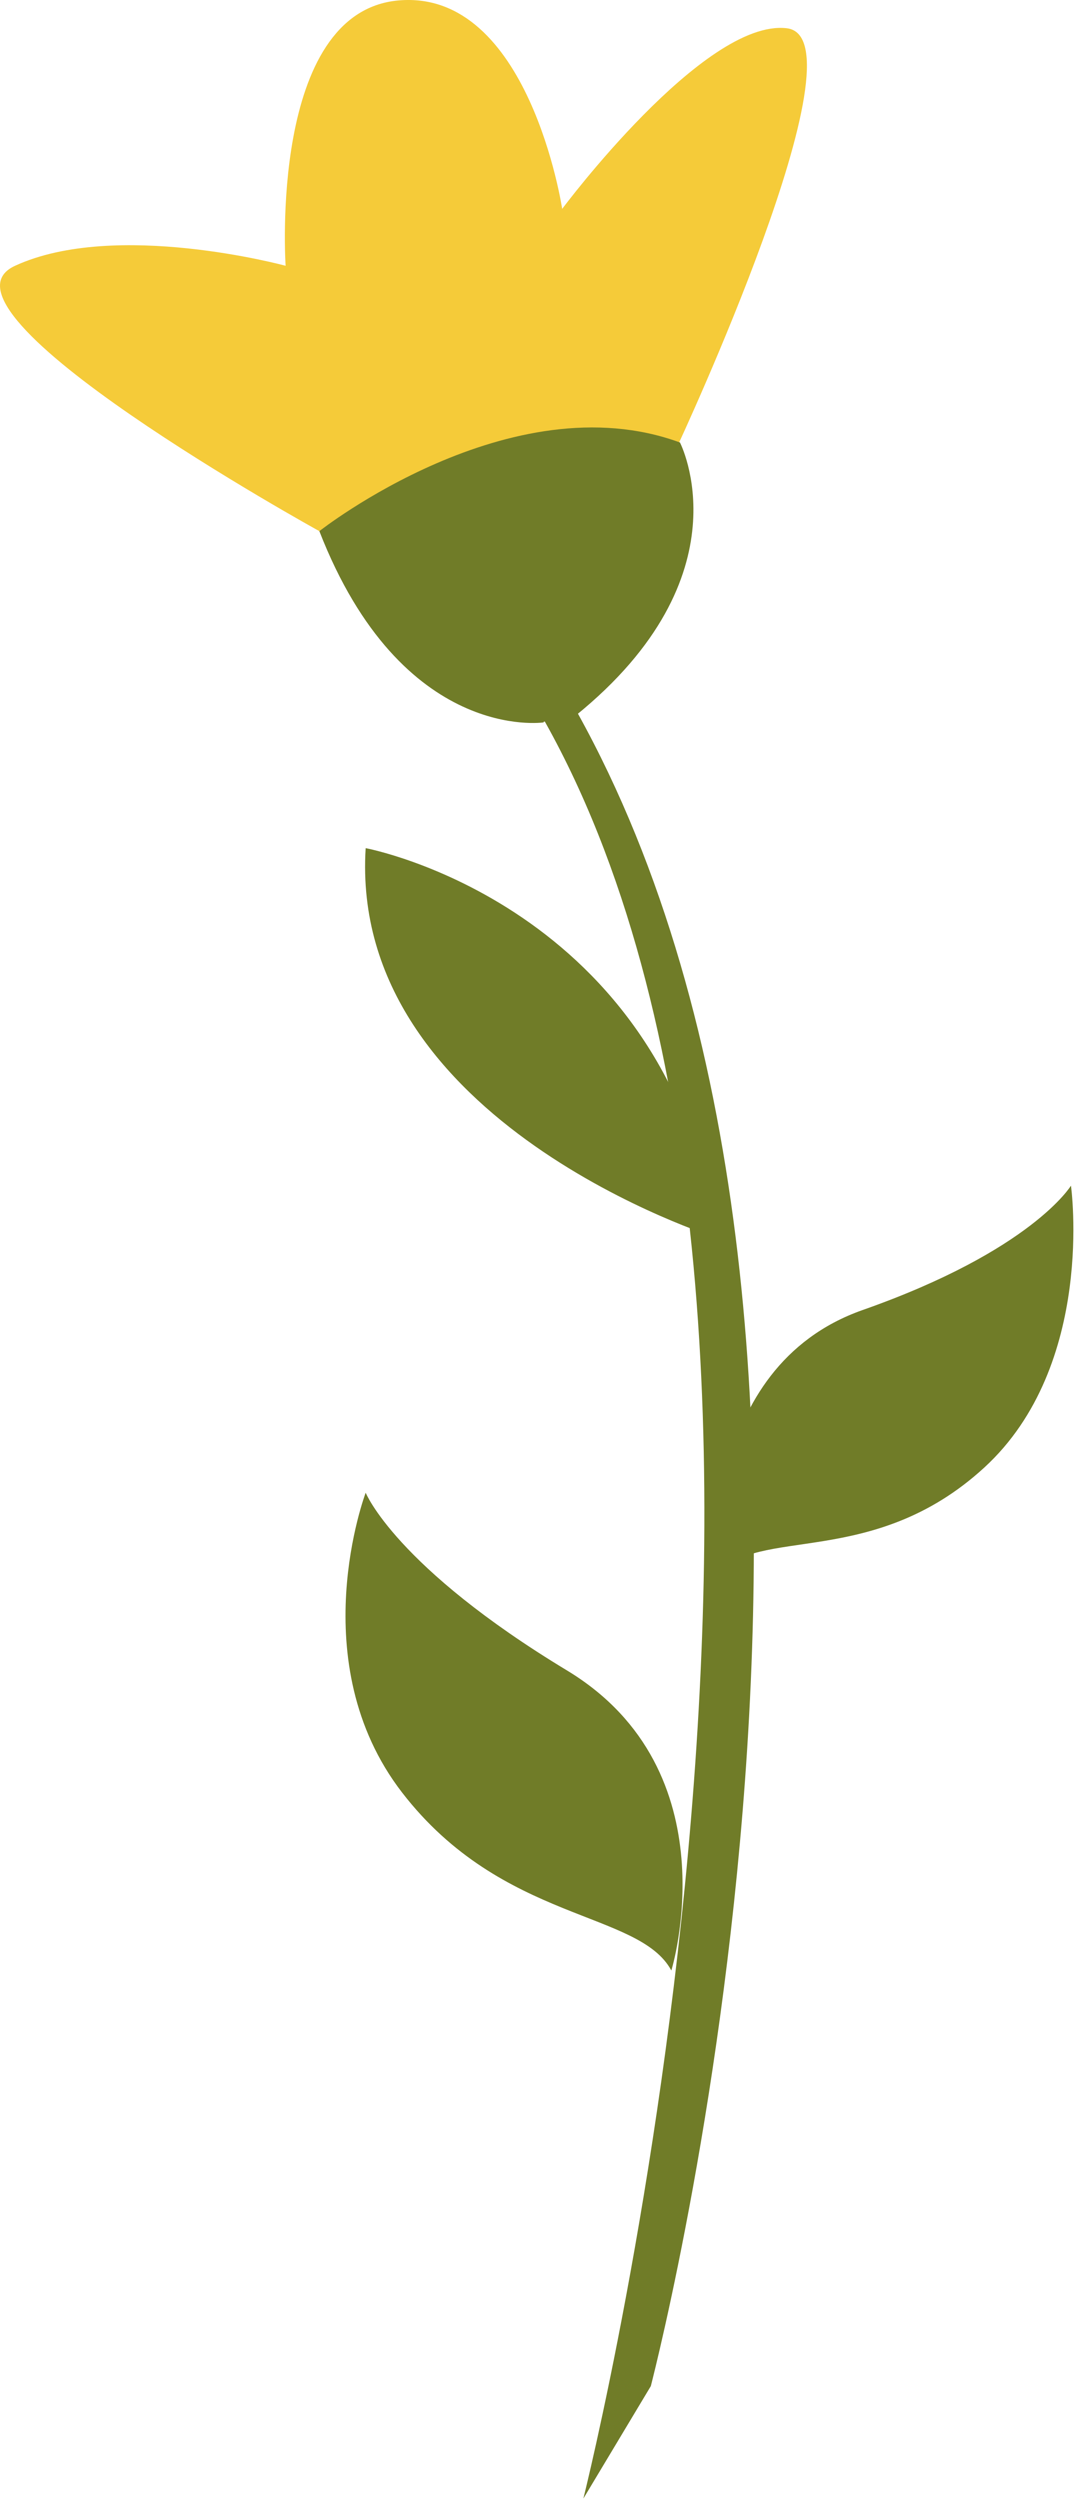
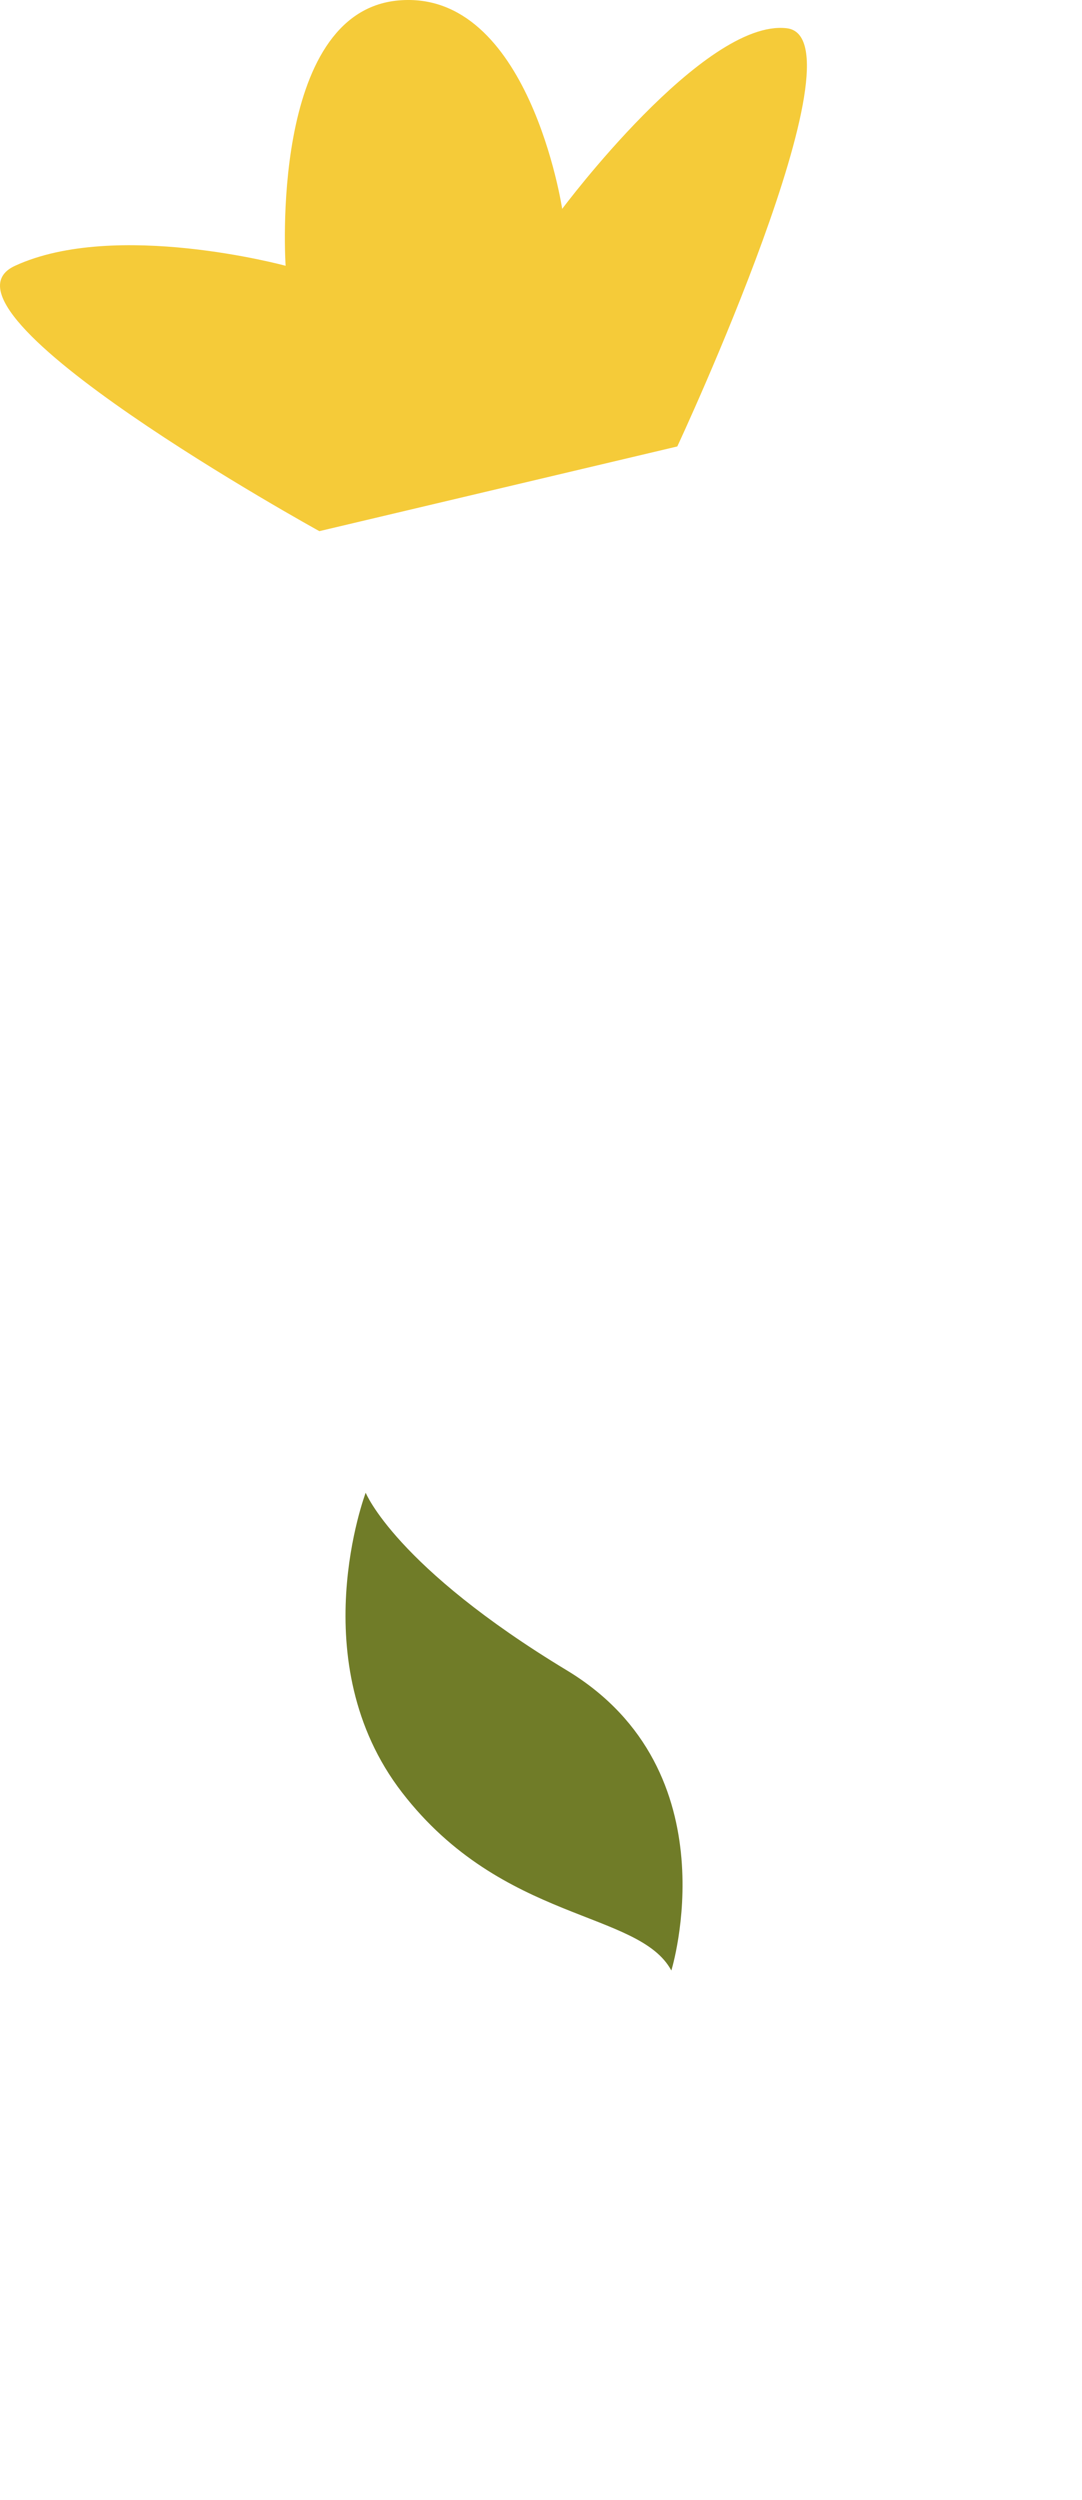
<svg xmlns="http://www.w3.org/2000/svg" width="71" height="164" viewBox="0 0 71 164" fill="none">
  <path d="M20.956 34.846C20.956 34.846 -5.353 20.346 0.986 17.437C7.585 14.398 18.742 17.437 18.742 17.437C18.742 17.437 17.613 0.765 26.166 0.027C34.719 -0.711 36.89 13.703 36.89 13.703C36.89 13.703 46.18 1.243 51.607 1.851C56.991 2.415 44.444 29.289 44.444 29.289L20.956 34.846Z" fill="#F5CB39" />
-   <path d="M38.279 163.919C38.453 163.224 58.076 84.6 34.979 46.004L36.803 44.875C60.811 84.947 43.445 153.629 42.707 156.538L38.279 163.919Z" fill="#707C28" />
-   <path d="M35.674 47.393C35.674 47.393 26.383 48.782 20.956 34.846C20.956 34.846 33.503 24.948 44.618 29.029C44.618 29.029 49.133 37.755 37.758 46.959L35.674 47.35V47.393Z" fill="#707C28" />
-   <path d="M47.049 81.213C47.049 81.213 22.867 73.659 23.995 55.642C23.995 55.642 43.793 59.332 47.049 81.213Z" fill="#707C28" />
  <path d="M44.053 129.274C44.053 129.274 48.091 116.206 37.237 109.607C25.949 102.791 23.996 97.928 23.996 97.928C23.996 97.928 19.784 109.042 26.383 117.595C32.983 126.148 41.926 125.323 44.053 129.274Z" fill="#707C28" />
-   <path d="M47.005 103.355C47.005 103.355 45.877 89.722 56.6 85.945C67.714 82.038 70.276 77.783 70.276 77.783C70.276 77.783 71.926 89.549 64.588 96.278C57.251 103.007 49.61 100.055 47.049 103.355H47.005Z" fill="#707C28" />
</svg>